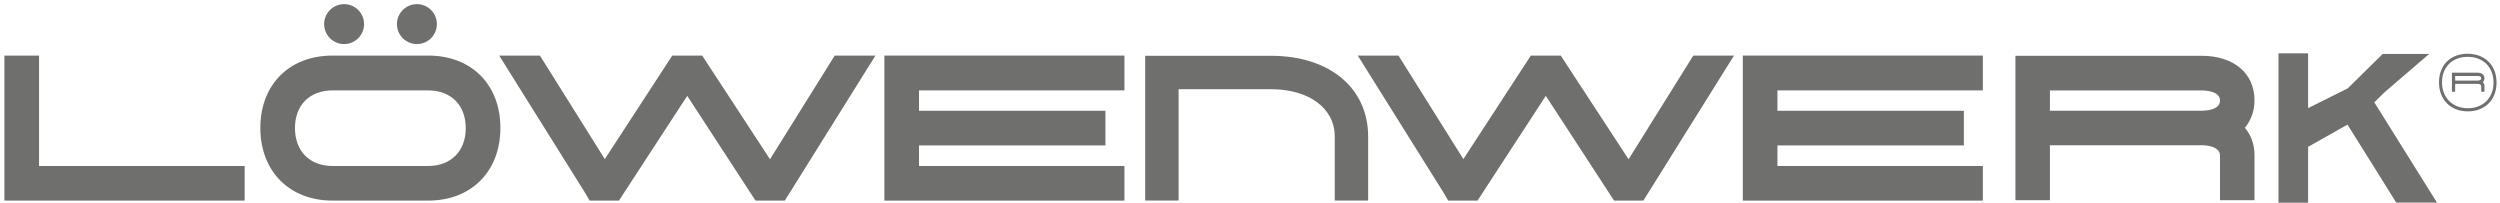
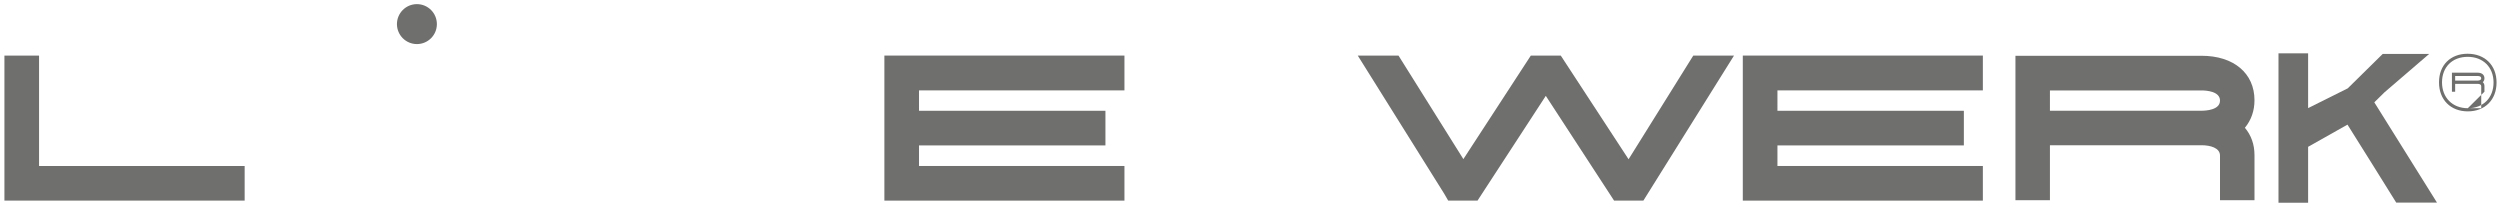
<svg xmlns="http://www.w3.org/2000/svg" width="332" height="27" viewBox="0 0 332 27" fill="none">
  <g clip-path="url(#clip0_14_138)">
    <path d="M5.187 7.38H0.587V26.642H32.49V22.042H5.187V7.38Z" fill="#6F6F6E" />
-     <path d="M56.869 7.38H44.155C38.423 7.38 34.573 11.241 34.573 16.986C34.573 22.731 38.425 26.64 44.155 26.64H56.869C62.6 26.64 66.452 22.759 66.452 16.986C66.452 11.212 62.6 7.38 56.869 7.38ZM56.869 22.042H44.155C41.128 22.042 39.171 20.068 39.171 17.012C39.171 13.956 41.128 12.006 44.155 12.006H56.869C59.896 12.006 61.852 13.972 61.852 17.012C61.852 20.052 59.896 22.042 56.869 22.042Z" fill="#6F6F6E" />
-     <path d="M102.255 21.151L93.251 7.38H89.276L80.318 21.129L71.701 7.38H66.292L77.767 25.716L78.304 26.642H82.195L91.264 12.73L100.332 26.642H104.221L116.259 7.38H110.85L102.255 21.151Z" fill="#6F6F6E" />
    <path d="M216.274 21.151L207.269 7.38H203.294L194.336 21.129L185.72 7.38H180.31L191.785 25.716L192.322 26.642H196.214L205.282 12.73L214.35 26.642H218.239L230.277 7.38H224.868L216.274 21.151Z" fill="#6F6F6E" />
    <path d="M117.446 26.642H149.327V22.042H122.045V19.311H146.802V14.711H122.045V12.004H149.327V7.38H117.446V26.642Z" fill="#6F6F6E" />
    <path d="M231.444 26.642H263.323V22.042H236.044V19.311H260.8V14.711H236.044V12.004H263.323V7.38H231.444V26.642Z" fill="#6F6F6E" />
-     <path d="M181.69 26.635H177.255V18.115C177.255 14.384 173.839 11.848 168.805 11.848H156.517V26.635H152.082V7.411H168.805C176.551 7.411 181.69 11.671 181.69 18.148V26.633V26.635Z" fill="#6F6F6E" />
-     <path d="M45.697 5.853C47.162 5.853 48.349 4.666 48.349 3.201C48.349 1.737 47.162 0.549 45.697 0.549C44.232 0.549 43.045 1.737 43.045 3.201C43.045 4.666 44.232 5.853 45.697 5.853Z" fill="#6F6F6E" />
    <path d="M55.366 5.853C56.831 5.853 58.018 4.666 58.018 3.201C58.018 1.737 56.831 0.549 55.366 0.549C53.902 0.549 52.714 1.737 52.714 3.201C52.714 4.666 53.902 5.853 55.366 5.853Z" fill="#6F6F6E" />
    <path d="M292.368 7.407H267.651V26.587H272.231V19.287H292.368C293.552 19.287 294.816 19.646 294.816 20.658V26.587H299.396V20.588C299.396 19.192 298.957 17.955 298.121 16.968C298.957 15.961 299.396 14.713 299.396 13.312C299.396 9.725 296.636 7.407 292.366 7.407H292.368ZM272.231 12.011H292.368C292.942 12.011 294.816 12.107 294.816 13.358C294.816 14.608 292.94 14.704 292.368 14.704H272.231V12.009V12.011Z" fill="#6F6F6E" />
    <path d="M317.613 17.275L315.308 13.588L316.666 12.254L322.59 7.165H316.42L315.413 8.157L311.781 11.732L306.518 14.356V7.084H302.583V26.92H306.518V19.497L311.746 16.551L314.911 21.601L318.221 26.907H323.632L317.613 17.275Z" fill="#6F6F6E" />
-     <path d="M327.708 7.139C329.989 7.139 331.542 8.666 331.542 10.956C331.542 13.246 330.015 14.79 327.725 14.79C325.435 14.79 323.9 13.237 323.9 10.936C323.9 8.635 325.427 7.137 327.708 7.137V7.139ZM327.725 14.373C329.77 14.373 331.143 12.991 331.143 10.956C331.143 8.92 329.752 7.547 327.708 7.547C325.664 7.547 324.299 8.909 324.299 10.936C324.299 12.963 325.69 14.371 327.725 14.371V14.373ZM329.934 12.182H329.507V11.445C329.507 11.245 329.325 11.136 329.044 11.136H326.045V12.18H325.617V9.653H329.044C329.579 9.653 329.934 9.933 329.934 10.39C329.934 10.598 329.862 10.78 329.717 10.916C329.862 11.043 329.934 11.217 329.934 11.434V12.18V12.182ZM329.044 10.701C329.325 10.701 329.507 10.592 329.507 10.392C329.507 10.192 329.325 10.091 329.044 10.091H326.045V10.701H329.044Z" fill="#6F6F6E" />
+     <path d="M327.708 7.139C329.989 7.139 331.542 8.666 331.542 10.956C331.542 13.246 330.015 14.79 327.725 14.79C325.435 14.79 323.9 13.237 323.9 10.936C323.9 8.635 325.427 7.137 327.708 7.137V7.139ZM327.725 14.373C329.77 14.373 331.143 12.991 331.143 10.956C331.143 8.92 329.752 7.547 327.708 7.547C325.664 7.547 324.299 8.909 324.299 10.936C324.299 12.963 325.69 14.371 327.725 14.371V14.373ZH329.507V11.445C329.507 11.245 329.325 11.136 329.044 11.136H326.045V12.18H325.617V9.653H329.044C329.579 9.653 329.934 9.933 329.934 10.39C329.934 10.598 329.862 10.78 329.717 10.916C329.862 11.043 329.934 11.217 329.934 11.434V12.18V12.182ZM329.044 10.701C329.325 10.701 329.507 10.592 329.507 10.392C329.507 10.192 329.325 10.091 329.044 10.091H326.045V10.701H329.044Z" fill="#6F6F6E" />
  </g>
  <defs>
    <clipPath id="clip0_14_138">
      <rect width="330.956" height="26.371" fill="white" transform="translate(0.587 0.55)" />
    </clipPath>
  </defs>
</svg>